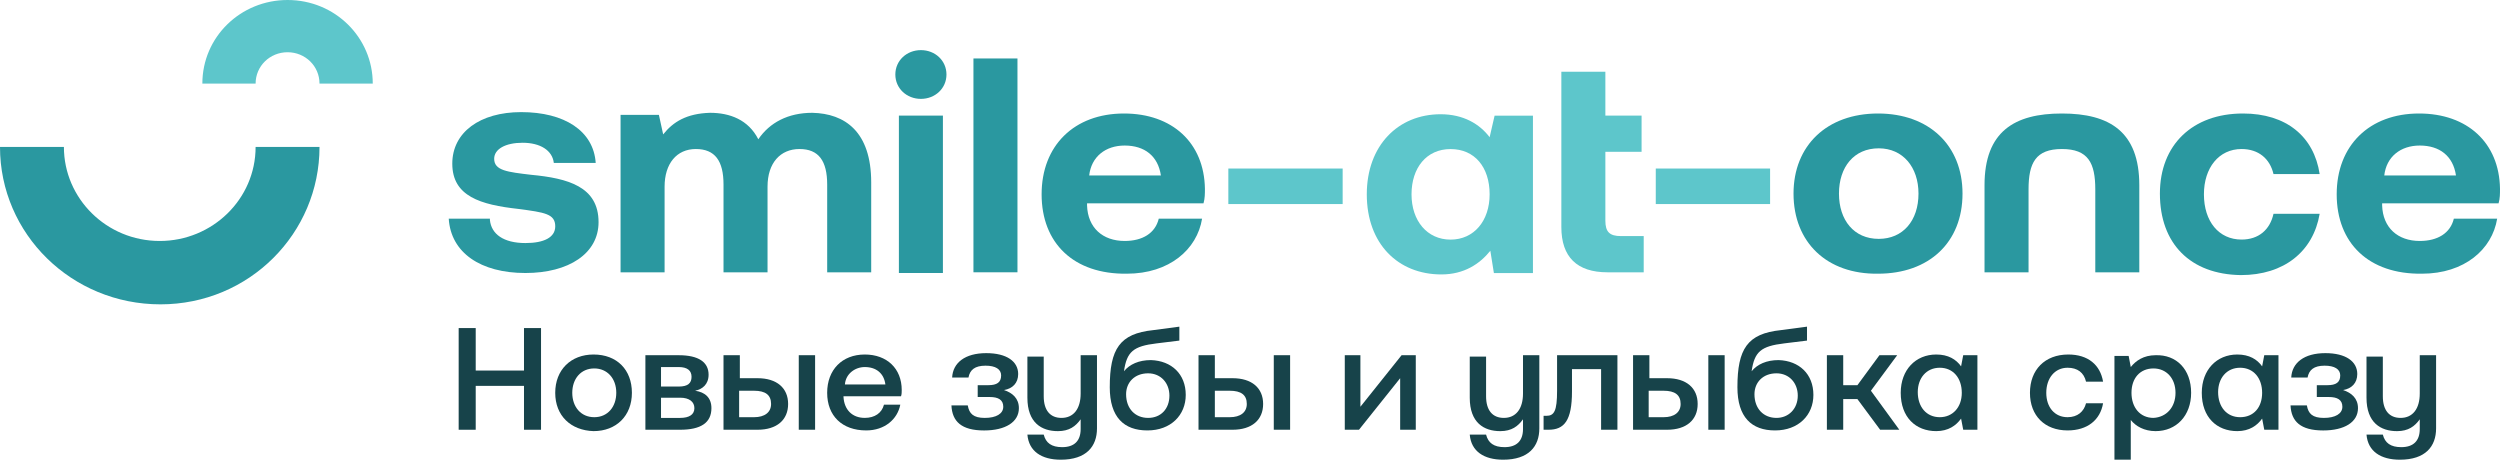
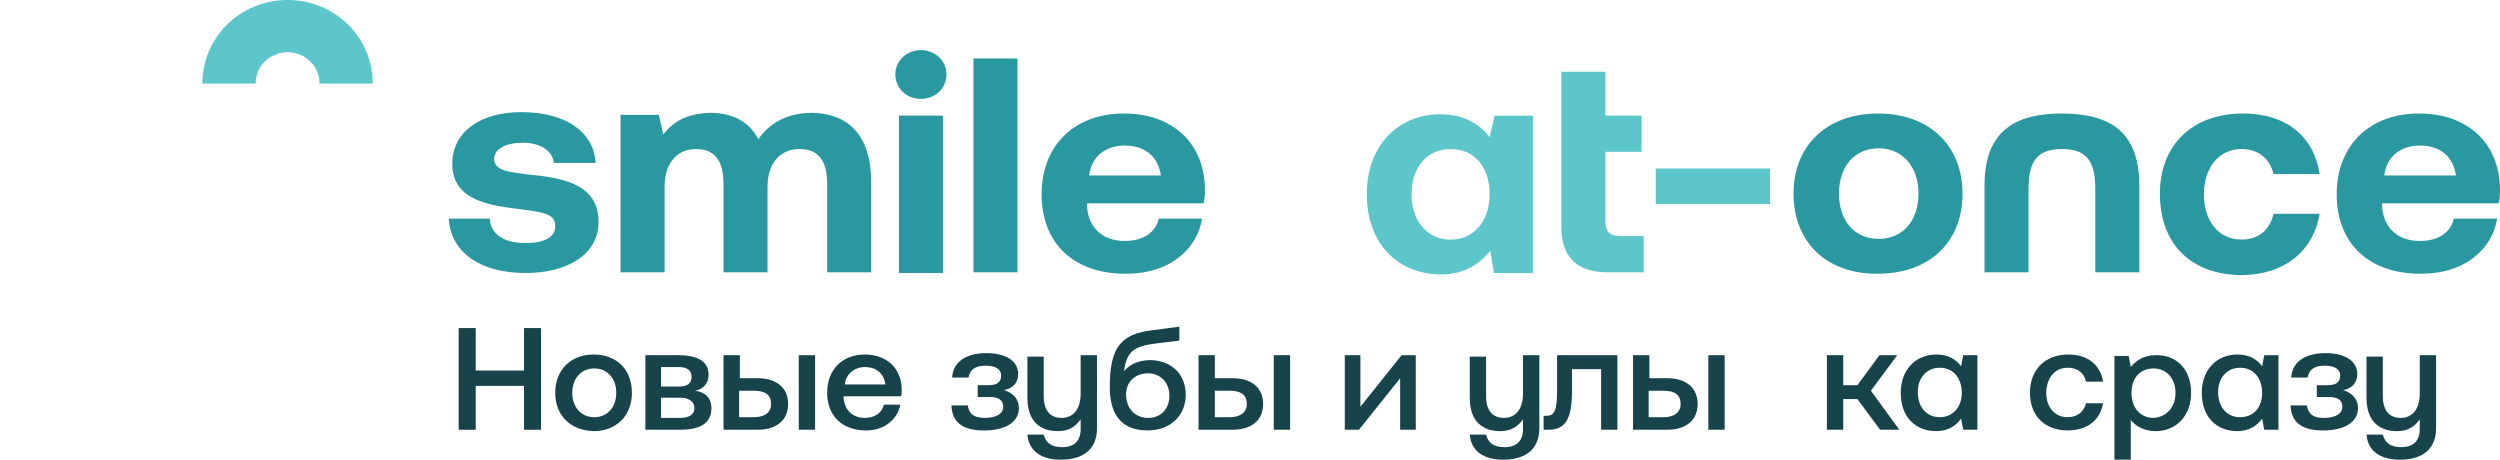
<svg xmlns="http://www.w3.org/2000/svg" width="310" height="57" viewBox="0 0 310 57" fill="none">
  <path d="M56.875 40.68H58.988V45.948H64.975V40.68H67.088V53.289H64.975V47.848H58.988V53.289H56.875V40.68Z" fill="#17434A" />
  <path d="M68.848 48.709C68.848 45.859 70.785 43.959 73.602 43.959C76.507 43.959 78.356 45.859 78.356 48.709C78.356 51.559 76.419 53.459 73.602 53.459C70.785 53.373 68.848 51.559 68.848 48.709ZM76.419 48.709C76.419 46.895 75.275 45.686 73.69 45.686C72.017 45.686 70.961 46.982 70.961 48.709C70.961 50.436 72.017 51.732 73.69 51.732C75.363 51.732 76.419 50.436 76.419 48.709Z" fill="#17434A" />
  <path d="M80.029 53.288V44.047H84.167C86.632 44.047 87.865 44.911 87.865 46.465C87.865 47.674 87.073 48.279 86.192 48.452C87.425 48.624 88.217 49.315 88.217 50.611C88.217 52.424 86.897 53.288 84.343 53.288H80.029ZM81.966 47.933H84.167C85.312 47.933 85.752 47.502 85.752 46.724C85.752 45.947 85.224 45.515 84.167 45.515H81.966V47.933ZM81.966 51.82H84.343C85.488 51.82 86.104 51.388 86.104 50.611C86.104 49.833 85.488 49.315 84.343 49.315H81.966V51.82Z" fill="#17434A" />
  <path d="M89.715 53.288V44.047H91.74V46.897H93.941C96.318 46.897 97.727 48.106 97.727 50.093C97.727 52.079 96.318 53.288 93.941 53.288H89.715ZM91.652 51.733H93.501C94.821 51.733 95.614 51.129 95.614 50.093C95.614 48.97 94.909 48.452 93.501 48.452H91.652V51.733ZM99.047 53.288V44.047H101.072V53.288H99.047Z" fill="#17434A" />
  <path d="M102.569 48.709C102.569 45.859 104.418 43.959 107.236 43.959C109.965 43.959 111.814 45.686 111.814 48.364C111.814 48.623 111.814 48.882 111.726 49.141H104.594V49.227C104.682 50.782 105.651 51.818 107.236 51.818C108.468 51.818 109.349 51.214 109.613 50.177H111.638C111.286 51.991 109.701 53.373 107.412 53.373C104.418 53.373 102.569 51.559 102.569 48.709ZM109.789 47.673C109.613 46.291 108.644 45.514 107.236 45.514C106.003 45.514 104.858 46.377 104.77 47.673H109.789Z" fill="#17434A" />
  <path d="M126.342 50.612C126.342 52.339 124.669 53.376 122.028 53.376C119.21 53.376 118.066 52.253 117.978 50.267H120.003C120.179 51.303 120.707 51.821 122.116 51.821C123.524 51.821 124.405 51.303 124.405 50.439C124.405 49.576 123.788 49.23 122.732 49.23H121.235V47.762H122.556C123.612 47.762 124.141 47.416 124.141 46.553C124.141 45.776 123.436 45.344 122.204 45.344C120.883 45.344 120.267 45.862 120.091 46.812H118.066C118.154 44.998 119.65 43.789 122.292 43.789C124.845 43.789 126.254 44.825 126.254 46.38C126.254 47.503 125.549 48.194 124.493 48.367C125.549 48.712 126.342 49.403 126.342 50.612Z" fill="#17434A" />
  <path d="M134.001 44.047H136.026V53.115C136.026 55.361 134.705 57.002 131.536 57.002C129.158 57.002 127.574 55.965 127.397 53.893H129.422C129.687 54.929 130.391 55.447 131.712 55.447C133.208 55.447 134.001 54.67 134.001 53.202V51.993C133.384 52.856 132.592 53.461 131.183 53.461C129.158 53.461 127.397 52.424 127.397 49.315V44.22H129.422V49.142C129.422 50.87 130.215 51.82 131.624 51.82C133.12 51.82 134.001 50.697 134.001 48.797V44.047Z" fill="#17434A" />
  <path d="M147.032 48.97C147.032 51.474 145.183 53.374 142.278 53.374C139.372 53.374 137.611 51.733 137.611 48.02C137.611 43.27 138.844 41.37 142.982 40.938L146.24 40.506V42.233L143.422 42.579C140.517 42.924 139.724 43.615 139.372 46.033C140.077 45.17 141.221 44.651 142.718 44.651C145.271 44.738 147.032 46.379 147.032 48.97ZM145.007 49.056C145.007 47.502 143.95 46.292 142.366 46.292C140.693 46.292 139.636 47.415 139.636 48.883C139.636 50.697 140.781 51.82 142.366 51.82C143.95 51.82 145.007 50.697 145.007 49.056Z" fill="#17434A" />
  <path d="M148.616 53.288V44.047H150.641V46.897H152.842C155.219 46.897 156.628 48.106 156.628 50.093C156.628 52.079 155.219 53.288 152.842 53.288H148.616ZM150.641 51.733H152.49C153.811 51.733 154.603 51.129 154.603 50.093C154.603 48.97 153.899 48.452 152.49 48.452H150.641V51.733ZM157.949 53.288V44.047H159.974V53.288H157.949Z" fill="#17434A" />
  <path d="M166.753 53.288V44.047H168.69V50.438L173.796 44.047H175.557V53.288H173.62V46.897L168.514 53.288H166.753Z" fill="#17434A" />
  <path d="M188.852 44.047H190.877V53.115C190.877 55.361 189.557 57.002 186.387 57.002C184.01 57.002 182.425 55.965 182.249 53.893H184.274C184.538 54.929 185.242 55.447 186.563 55.447C188.06 55.447 188.852 54.67 188.852 53.202V51.993C188.236 52.856 187.444 53.461 186.035 53.461C184.01 53.461 182.249 52.424 182.249 49.315V44.22H184.274V49.142C184.274 50.87 185.066 51.82 186.475 51.82C187.972 51.82 188.852 50.697 188.852 48.797V44.047Z" fill="#17434A" />
  <path d="M191.404 53.288V51.561H191.756C192.725 51.561 193.077 50.956 193.077 48.452V44.047H200.561V53.288H198.536V45.774H194.926V48.538C194.926 52.165 193.958 53.288 192.021 53.288H191.404Z" fill="#17434A" />
  <path d="M202.499 53.288V44.047H204.524V46.897H206.725C209.102 46.897 210.511 48.106 210.511 50.093C210.511 52.079 209.102 53.288 206.725 53.288H202.499ZM204.436 51.733H206.285C207.606 51.733 208.398 51.129 208.398 50.093C208.398 48.97 207.694 48.452 206.285 48.452H204.436V51.733ZM211.832 53.288V44.047H213.857V53.288H211.832Z" fill="#17434A" />
-   <path d="M224.861 48.97C224.861 51.474 223.012 53.374 220.107 53.374C217.201 53.374 215.44 51.733 215.44 48.02C215.44 43.27 216.673 41.37 220.811 40.938L224.069 40.506V42.233L221.251 42.579C218.346 42.924 217.553 43.615 217.201 46.033C217.906 45.17 219.05 44.651 220.547 44.651C223.1 44.738 224.861 46.379 224.861 48.97ZM222.924 49.056C222.924 47.502 221.868 46.292 220.283 46.292C218.61 46.292 217.553 47.415 217.553 48.883C217.553 50.697 218.698 51.82 220.283 51.82C221.78 51.82 222.924 50.697 222.924 49.056Z" fill="#17434A" />
  <path d="M226.534 53.288V44.047H228.559V47.761H230.32L233.049 44.047H235.25L231.993 48.452L235.515 53.288H233.137L230.32 49.488H228.559V53.288H226.534Z" fill="#17434A" />
  <path d="M243.438 44.045H245.199V53.286H243.438L243.174 51.905C242.558 52.768 241.589 53.459 240.093 53.459C237.539 53.459 235.69 51.732 235.69 48.709C235.69 45.859 237.539 43.959 240.093 43.959C241.589 43.959 242.558 44.563 243.174 45.427L243.438 44.045ZM243.262 48.709C243.262 46.895 242.206 45.6 240.533 45.6C238.86 45.6 237.803 46.895 237.803 48.623C237.803 50.436 238.86 51.732 240.533 51.732C242.118 51.732 243.262 50.523 243.262 48.709Z" fill="#17434A" />
  <path d="M251.714 48.709C251.714 45.859 253.563 43.959 256.468 43.959C258.933 43.959 260.43 45.255 260.782 47.327H258.669C258.405 46.205 257.613 45.6 256.38 45.6C254.795 45.6 253.739 46.895 253.739 48.709C253.739 50.523 254.795 51.732 256.38 51.732C257.613 51.732 258.405 51.041 258.669 50.005H260.782C260.43 52.077 258.845 53.373 256.38 53.373C253.563 53.373 251.714 51.559 251.714 48.709Z" fill="#17434A" />
  <path d="M271.7 48.71C271.7 51.56 269.851 53.46 267.298 53.46C265.889 53.46 264.833 52.855 264.216 52.078V57.001H262.191V44.132H263.952L264.216 45.514C264.833 44.737 265.801 44.046 267.298 44.046C269.851 43.96 271.7 45.773 271.7 48.71ZM269.763 48.71C269.763 46.896 268.619 45.687 267.034 45.687C265.361 45.687 264.304 46.896 264.304 48.71C264.304 50.523 265.361 51.819 267.034 51.819C268.619 51.733 269.763 50.523 269.763 48.71Z" fill="#17434A" />
  <path d="M280.769 44.045H282.53V53.286H280.769L280.505 51.905C279.889 52.768 278.92 53.459 277.424 53.459C274.87 53.459 273.021 51.732 273.021 48.709C273.021 45.859 274.87 43.959 277.424 43.959C278.92 43.959 279.889 44.563 280.505 45.427L280.769 44.045ZM280.505 48.709C280.505 46.895 279.449 45.6 277.776 45.6C276.103 45.6 275.046 46.895 275.046 48.623C275.046 50.436 276.103 51.732 277.776 51.732C279.449 51.732 280.505 50.523 280.505 48.709Z" fill="#17434A" />
  <path d="M292.39 50.612C292.39 52.339 290.718 53.376 288.076 53.376C285.259 53.376 284.114 52.253 284.026 50.267H286.051C286.227 51.303 286.756 51.821 288.164 51.821C289.573 51.821 290.454 51.303 290.454 50.439C290.454 49.576 289.837 49.23 288.781 49.23H287.284V47.762H288.605C289.661 47.762 290.189 47.416 290.189 46.553C290.189 45.776 289.485 45.344 288.252 45.344C286.932 45.344 286.316 45.862 286.139 46.812H284.114C284.202 44.998 285.699 43.789 288.341 43.789C290.894 43.789 292.302 44.825 292.302 46.38C292.302 47.503 291.598 48.194 290.542 48.367C291.598 48.712 292.39 49.403 292.39 50.612Z" fill="#17434A" />
  <path d="M300.05 44.047H302.075V53.115C302.075 55.361 300.754 57.002 297.584 57.002C295.207 57.002 293.622 55.965 293.446 53.893H295.471C295.735 54.929 296.44 55.447 297.76 55.447C299.257 55.447 300.05 54.67 300.05 53.202V51.993C299.433 52.856 298.641 53.461 297.232 53.461C295.207 53.461 293.446 52.424 293.446 49.315V44.22H295.471V49.142C295.471 50.87 296.264 51.82 297.672 51.82C299.169 51.82 300.05 50.697 300.05 48.797V44.047Z" fill="#17434A" />
  <path d="M35.657 6.477C33.456 6.477 31.695 8.205 31.695 10.364H25.092C25.092 4.577 29.846 0 35.657 0C41.556 0 46.222 4.664 46.222 10.364H39.619C39.619 8.205 37.858 6.477 35.657 6.477Z" fill="#5DC6CB" />
-   <path d="M152.314 25.303V20.898H166.489V25.303H152.314Z" fill="#5DC6CB" />
+   <path d="M152.314 25.303H166.489V25.303H152.314Z" fill="#5DC6CB" />
  <path d="M185.33 14.339H190.085V33.858H185.242L184.802 31.094C183.481 32.735 181.544 34.03 178.727 34.03C173.356 34.03 169.482 30.23 169.482 24.098C169.482 18.052 173.356 14.166 178.639 14.166C181.456 14.166 183.481 15.375 184.714 17.016L185.33 14.339ZM184.714 24.098C184.714 20.73 182.865 18.484 179.872 18.484C176.878 18.484 175.029 20.816 175.029 24.098C175.029 27.38 176.966 29.712 179.872 29.712C182.777 29.712 184.714 27.38 184.714 24.098Z" fill="#5DC6CB" />
  <path d="M193.607 8.893H199.066V14.334H203.556V18.825H199.066V27.375C199.066 28.757 199.594 29.275 201.003 29.275H203.82V33.766H199.33C195.544 33.766 193.607 31.866 193.607 28.152V8.893Z" fill="#5DC6CB" />
  <path d="M205.316 25.303V20.898H219.491V25.303H205.316Z" fill="#5DC6CB" />
-   <path d="M39.619 18.221H31.695C31.695 24.698 26.325 29.88 19.81 29.88C13.207 29.88 7.924 24.612 7.924 18.221H0C0 29.017 8.892 37.739 19.898 37.739C30.903 37.739 39.619 28.93 39.619 18.221Z" fill="#2A98A0" />
  <path d="M60.75 27.289C60.926 29.016 62.423 30.139 65.152 30.139C67.441 30.139 68.85 29.448 68.85 28.066C68.85 26.512 67.529 26.339 64.272 25.907C59.605 25.389 56.084 24.353 56.084 20.293C56.084 16.407 59.517 13.902 64.624 13.902C69.995 13.902 73.604 16.234 73.868 20.207H68.674C68.498 18.652 67.001 17.702 64.8 17.702C62.687 17.702 61.278 18.48 61.278 19.689C61.278 21.157 62.951 21.33 65.857 21.675C70.435 22.107 74.221 23.143 74.221 27.548C74.221 31.435 70.523 33.853 65.152 33.853C59.605 33.853 55.908 31.348 55.644 27.116H60.75V27.289Z" fill="#2A98A0" />
  <path d="M108.029 22.625V33.766H102.571V22.884C102.571 19.948 101.514 18.479 99.137 18.479C96.76 18.479 95.175 20.207 95.175 23.143V33.766H89.716V22.884C89.716 19.948 88.66 18.479 86.283 18.479C83.906 18.479 82.409 20.293 82.409 23.143V33.766H76.95V14.247H81.704L82.233 16.666C83.465 15.111 85.138 14.075 88.044 13.988C90.509 13.988 92.798 14.852 94.031 17.27C95.439 15.197 97.728 13.988 100.722 13.988C104.772 14.075 108.029 16.32 108.029 22.625Z" fill="#2A98A0" />
  <path d="M111.022 9.238C111.022 7.51 112.431 6.215 114.192 6.215C115.953 6.215 117.362 7.51 117.362 9.238C117.362 10.965 115.953 12.261 114.192 12.261C112.431 12.261 111.022 10.965 111.022 9.238ZM111.463 14.333H116.921V33.852H111.463V14.333Z" fill="#2A98A0" />
  <path d="M120.707 7.25H126.166V33.764H120.707V7.25Z" fill="#2A98A0" />
  <path d="M129.16 24.093C129.16 18.047 133.21 14.074 139.373 14.074C145.36 14.074 149.322 17.702 149.41 23.402C149.41 24.006 149.41 24.611 149.234 25.215H134.795V25.474C134.883 28.238 136.732 29.879 139.461 29.879C141.662 29.879 143.247 28.929 143.687 27.116H149.058C148.442 30.916 145.008 33.938 139.725 33.938C133.122 34.025 129.16 30.138 129.16 24.093ZM143.951 21.761C143.599 19.343 141.926 18.047 139.461 18.047C137.084 18.047 135.323 19.429 135.059 21.761H143.951Z" fill="#2A98A0" />
  <path d="M222.397 24.006C222.397 18.047 226.536 14.074 232.875 14.074C239.214 14.074 243.352 18.047 243.352 24.006C243.352 30.052 239.214 33.938 232.875 33.938C226.536 34.025 222.397 30.052 222.397 24.006ZM237.893 24.006C237.893 20.724 235.956 18.392 232.963 18.392C229.881 18.392 228.032 20.724 228.032 24.006C228.032 27.288 229.881 29.62 232.963 29.62C235.956 29.62 237.893 27.375 237.893 24.006Z" fill="#2A98A0" />
  <path d="M246.081 33.766V22.97C246.081 16.32 249.779 14.074 255.678 14.074C261.577 14.074 265.274 16.32 265.274 22.97V33.766H259.816V23.488C259.816 20.206 258.935 18.479 255.678 18.479C252.42 18.479 251.54 20.206 251.54 23.488V33.766H246.081Z" fill="#2A98A0" />
  <path d="M267.828 24.006C267.828 17.961 271.878 14.074 278.129 14.074C283.5 14.074 286.933 16.924 287.638 21.588H281.915C281.475 19.688 280.066 18.479 277.953 18.479C275.136 18.479 273.287 20.811 273.287 24.093C273.287 27.461 275.136 29.706 277.953 29.706C280.066 29.706 281.475 28.497 281.915 26.511H287.638C286.845 31.175 283.236 34.111 277.865 34.111C271.614 34.025 267.828 30.225 267.828 24.006Z" fill="#2A98A0" />
  <path d="M289.75 24.093C289.75 18.047 293.8 14.074 299.963 14.074C305.95 14.074 309.912 17.702 310 23.402C310 24.006 310 24.611 309.824 25.215H295.385V25.474C295.473 28.238 297.322 29.879 300.051 29.879C302.252 29.879 303.837 28.929 304.277 27.116H309.648C309.031 30.916 305.598 33.938 300.315 33.938C293.712 34.025 289.75 30.138 289.75 24.093ZM304.541 21.761C304.189 19.343 302.516 18.047 300.051 18.047C297.674 18.047 295.913 19.429 295.649 21.761H304.541Z" fill="#2A98A0" />
</svg>